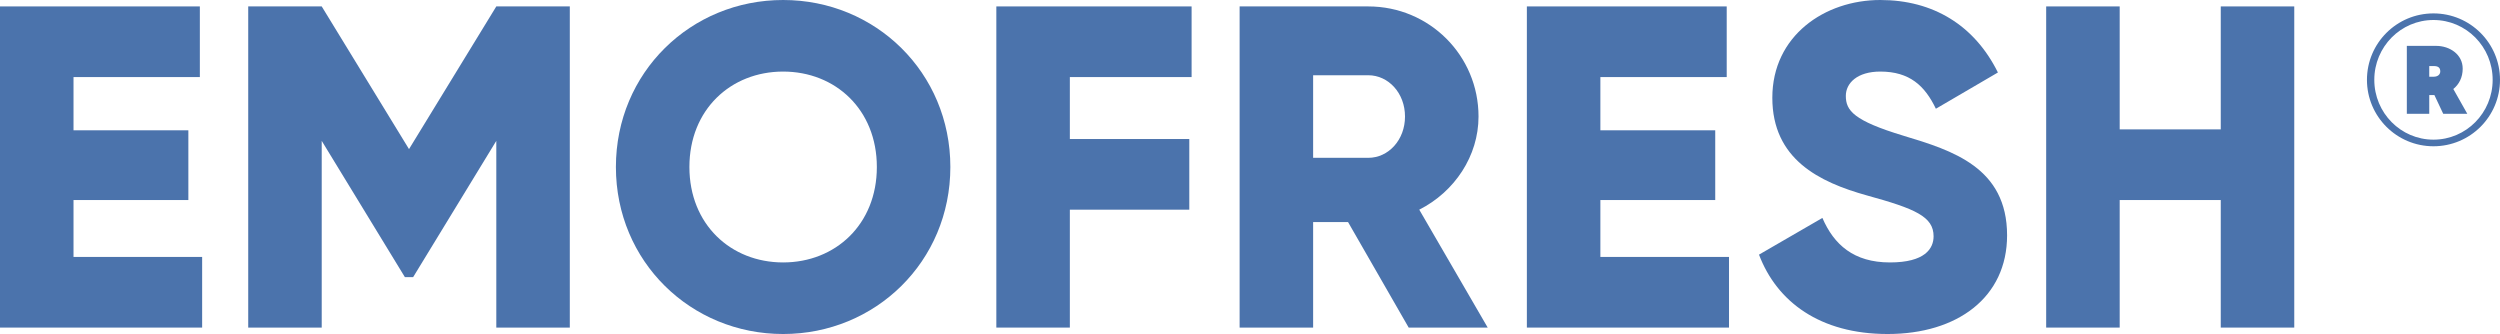
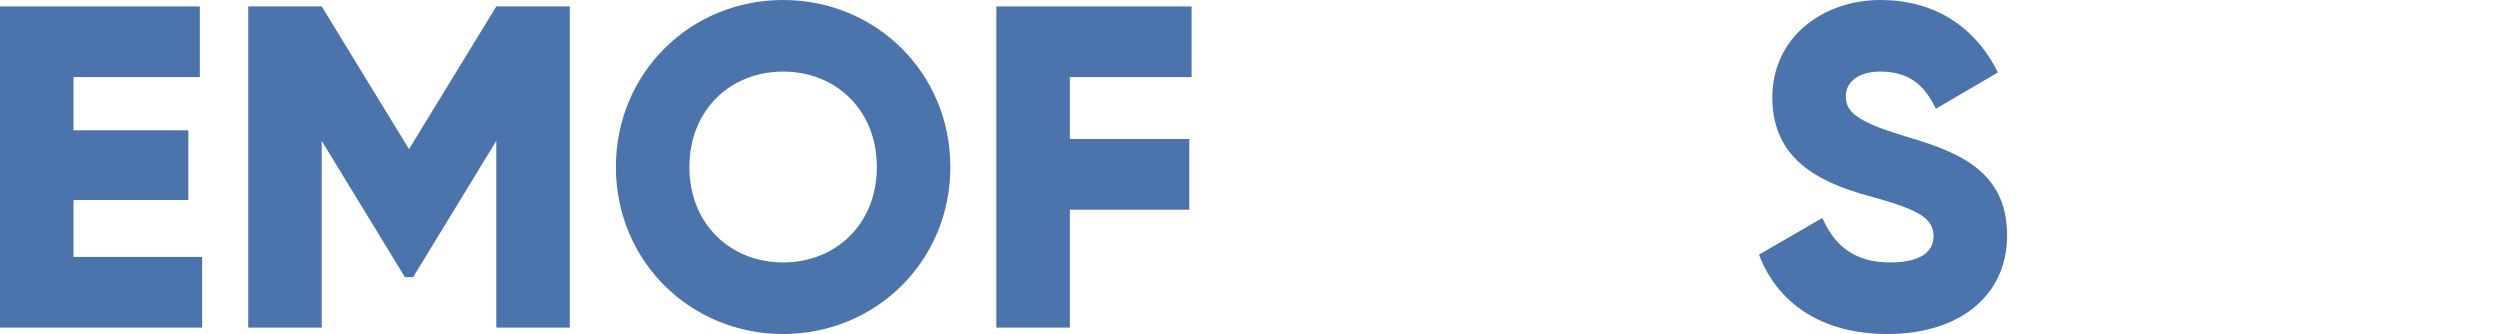
<svg xmlns="http://www.w3.org/2000/svg" width="247" height="33" viewBox="0 0 247 33" fill="none">
  <path d="M7.263 25.385V19.764H18.61V12.874H7.263V7.615H19.745V0.635H0V32.365H19.972V25.385H7.263Z" fill="#4B73AC" />
  <path d="M56.297 0.635H49.035L40.41 14.732L31.786 0.635H24.524V32.365H31.786V13.916L40.002 27.379H40.819L49.035 13.916V32.365H56.297V0.635Z" fill="#4B73AC" />
  <path d="M77.373 33C86.497 33 93.895 25.838 93.895 16.5C93.895 7.162 86.497 0 77.373 0C68.249 0 60.851 7.162 60.851 16.5C60.851 25.838 68.249 33 77.373 33ZM77.373 25.929C72.198 25.929 68.113 22.166 68.113 16.5C68.113 10.834 72.198 7.071 77.373 7.071C82.547 7.071 86.633 10.834 86.633 16.5C86.633 22.166 82.547 25.929 77.373 25.929Z" fill="#4B73AC" />
  <path d="M117.73 7.615V0.635H98.438V32.365H105.701V20.716H117.503V13.735H105.701V7.615H117.73Z" fill="#4B73AC" />
-   <path d="M139.178 32.365H146.985L140.222 20.716C143.717 18.948 146.078 15.412 146.078 11.514C146.078 5.485 141.221 0.635 135.184 0.635H122.474V32.365H129.737V21.94H133.187L139.178 32.365ZM129.737 7.434H135.184C137.181 7.434 138.815 9.202 138.815 11.514C138.815 13.826 137.181 15.593 135.184 15.593H129.737V7.434Z" fill="#4B73AC" />
-   <path d="M158.117 25.385V19.764H169.465V12.874H158.117V7.615H170.599V0.635H150.854V32.365H170.826V25.385H158.117Z" fill="#4B73AC" />
  <path d="M186.499 33C193.398 33 198.3 29.374 198.3 23.254C198.3 16.545 192.899 14.868 188.087 13.418C183.14 11.922 182.368 10.925 182.368 9.474C182.368 8.205 183.503 7.071 185.772 7.071C188.678 7.071 190.175 8.477 191.265 10.743L197.393 7.162C195.078 2.493 190.992 0 185.772 0C180.28 0 175.106 3.536 175.106 9.655C175.106 15.729 179.735 17.996 184.456 19.31C189.222 20.625 191.038 21.396 191.038 23.345C191.038 24.569 190.175 25.929 186.726 25.929C183.14 25.929 181.188 24.161 180.053 21.532L173.789 25.158C175.559 29.827 179.826 33 186.499 33Z" fill="#4B73AC" />
-   <path d="M219.411 0.635V12.783H209.425V0.635H202.162V32.365H209.425V19.764H219.411V32.365H226.673V0.635H219.411Z" fill="#4B73AC" />
-   <path d="M240.427 1.324C236.796 1.324 233.855 4.261 233.855 7.887C233.855 11.514 236.796 14.451 240.427 14.451C244.059 14.451 247 11.514 247 7.887C247 4.261 244.059 1.324 240.427 1.324ZM240.427 13.798C237.196 13.798 234.581 11.151 234.581 7.887C234.581 4.624 237.196 1.976 240.427 1.976C243.659 1.976 246.274 4.624 246.274 7.887C246.274 11.151 243.659 13.798 240.427 13.798ZM243.314 6.781C243.314 5.385 242.043 4.533 240.7 4.533H237.795V11.242H240.01V9.392H240.518L241.39 11.242H243.768L242.388 8.794C242.951 8.341 243.314 7.652 243.314 6.781ZM240.01 6.527H240.464C240.845 6.527 241.099 6.654 241.099 7.053C241.099 7.362 240.845 7.579 240.464 7.579H240.01V6.527Z" fill="#4B73AC" />
</svg>